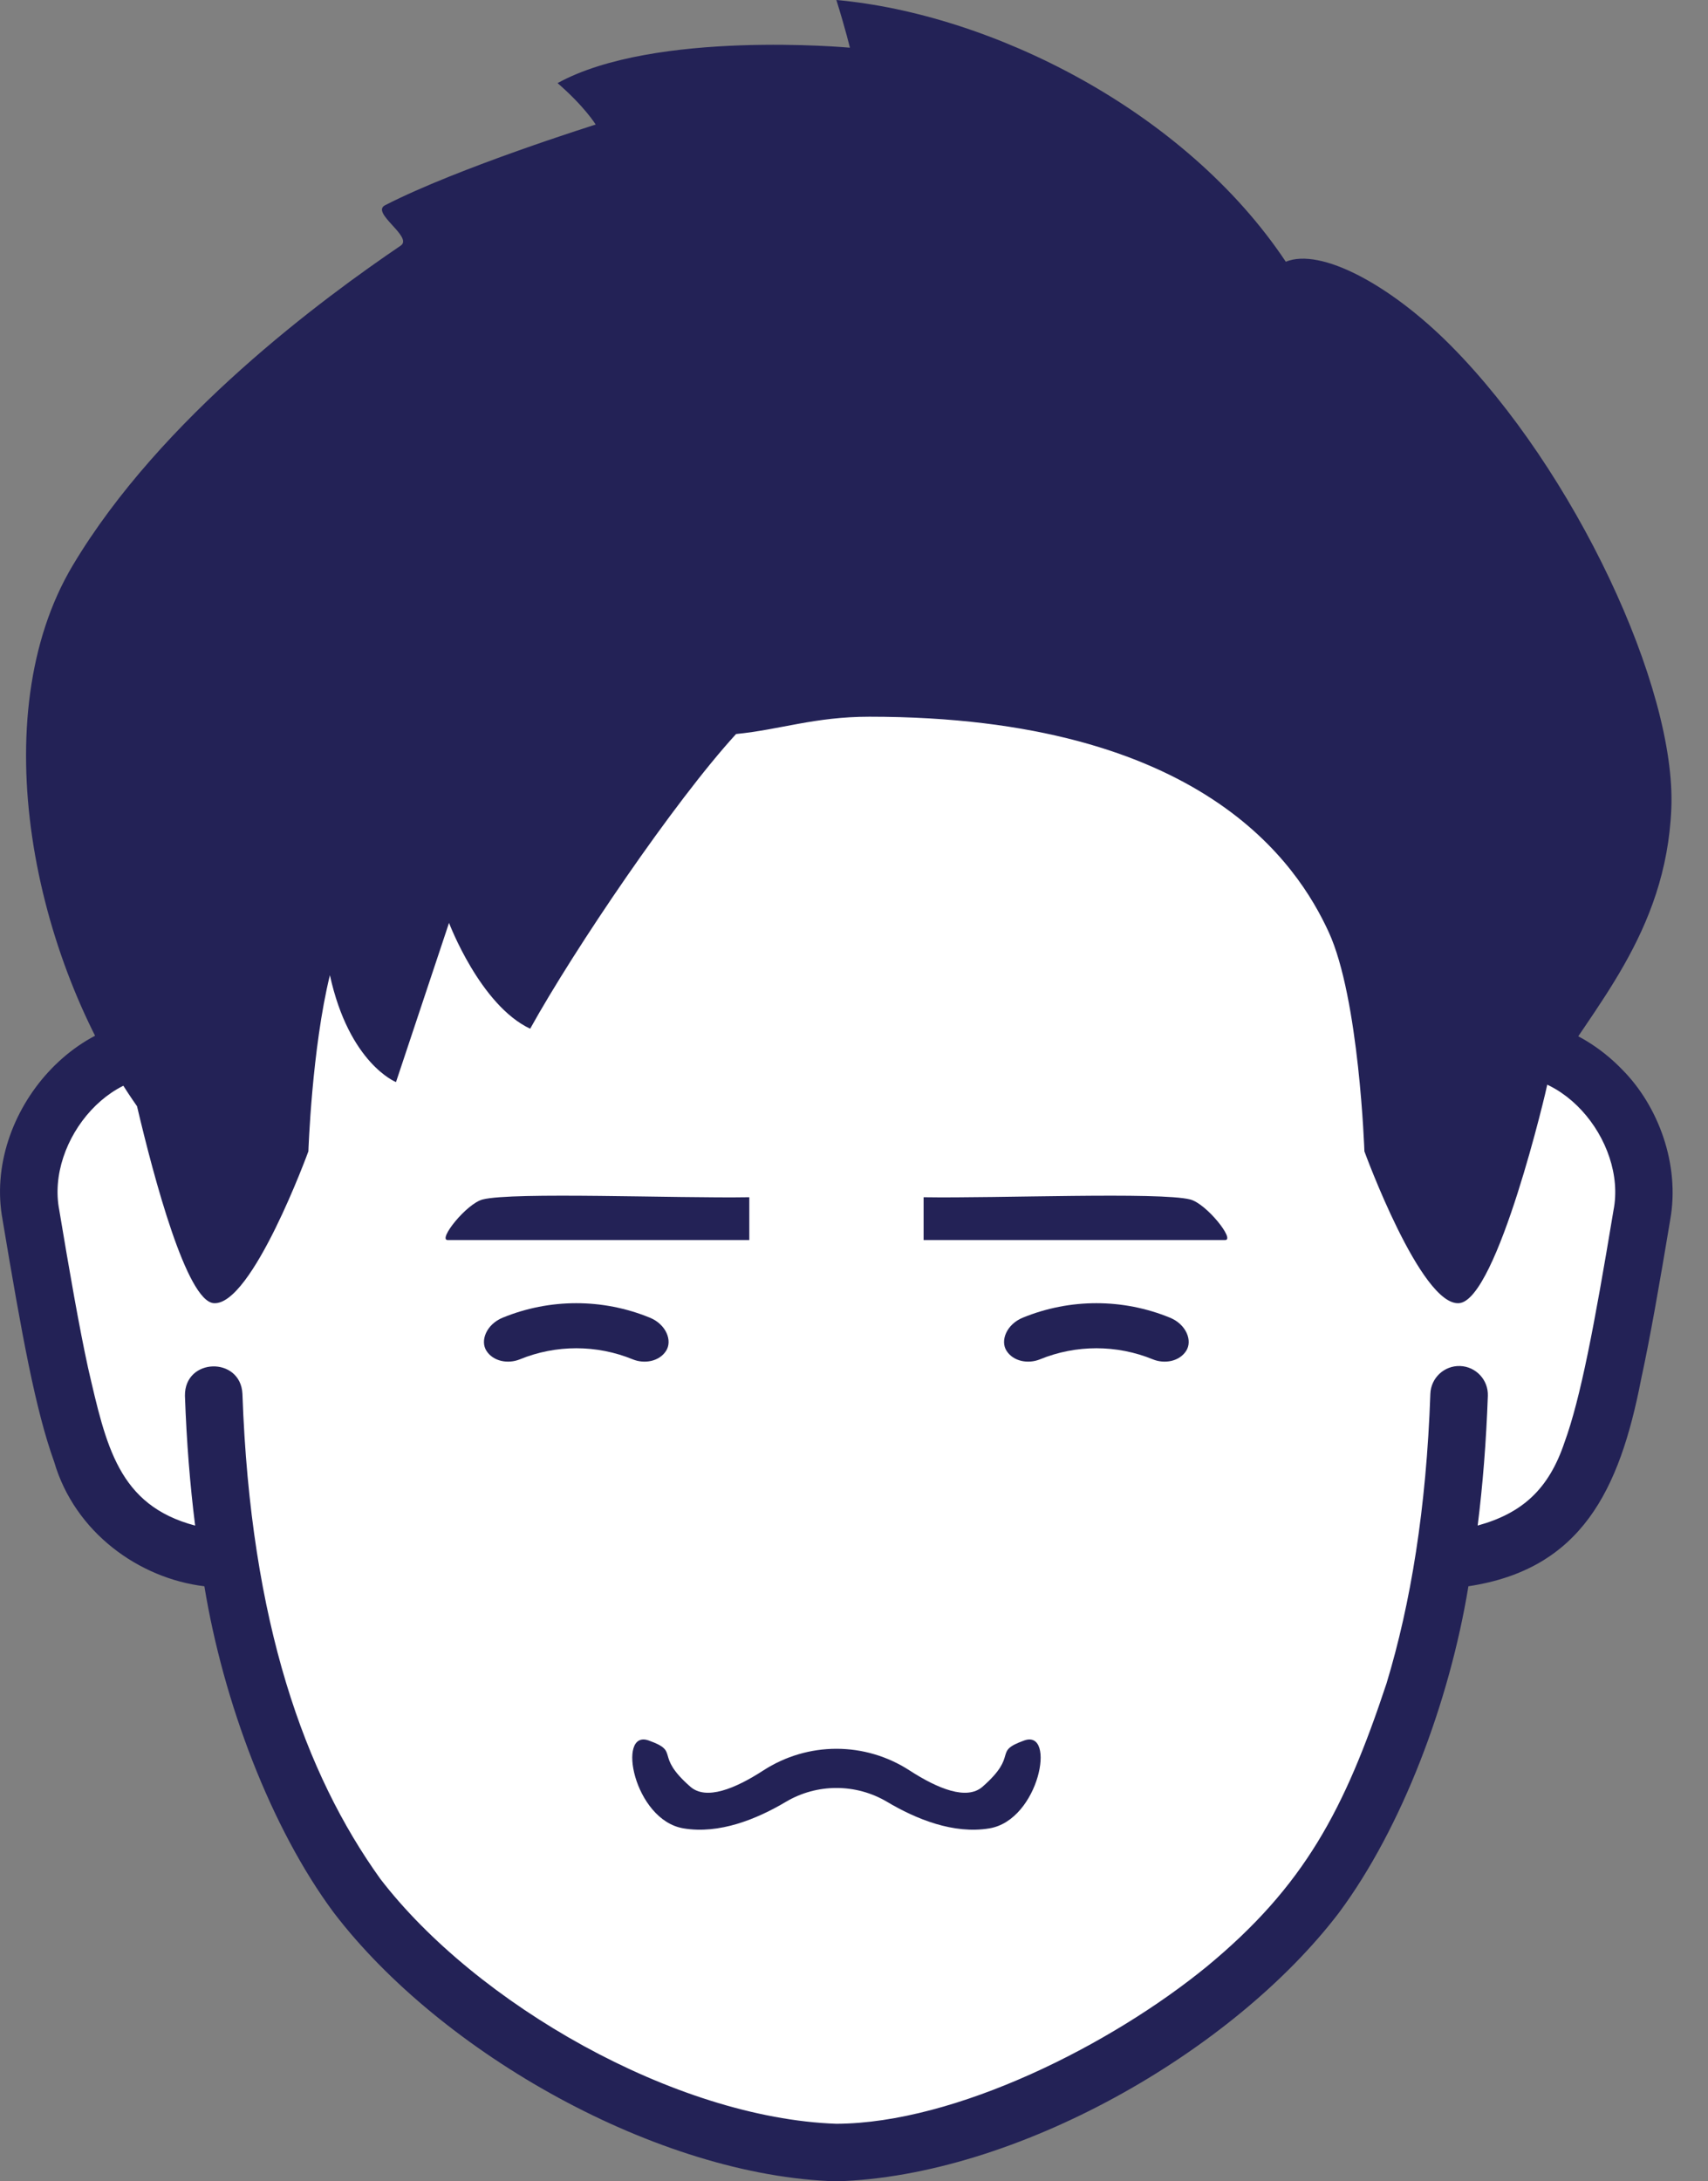
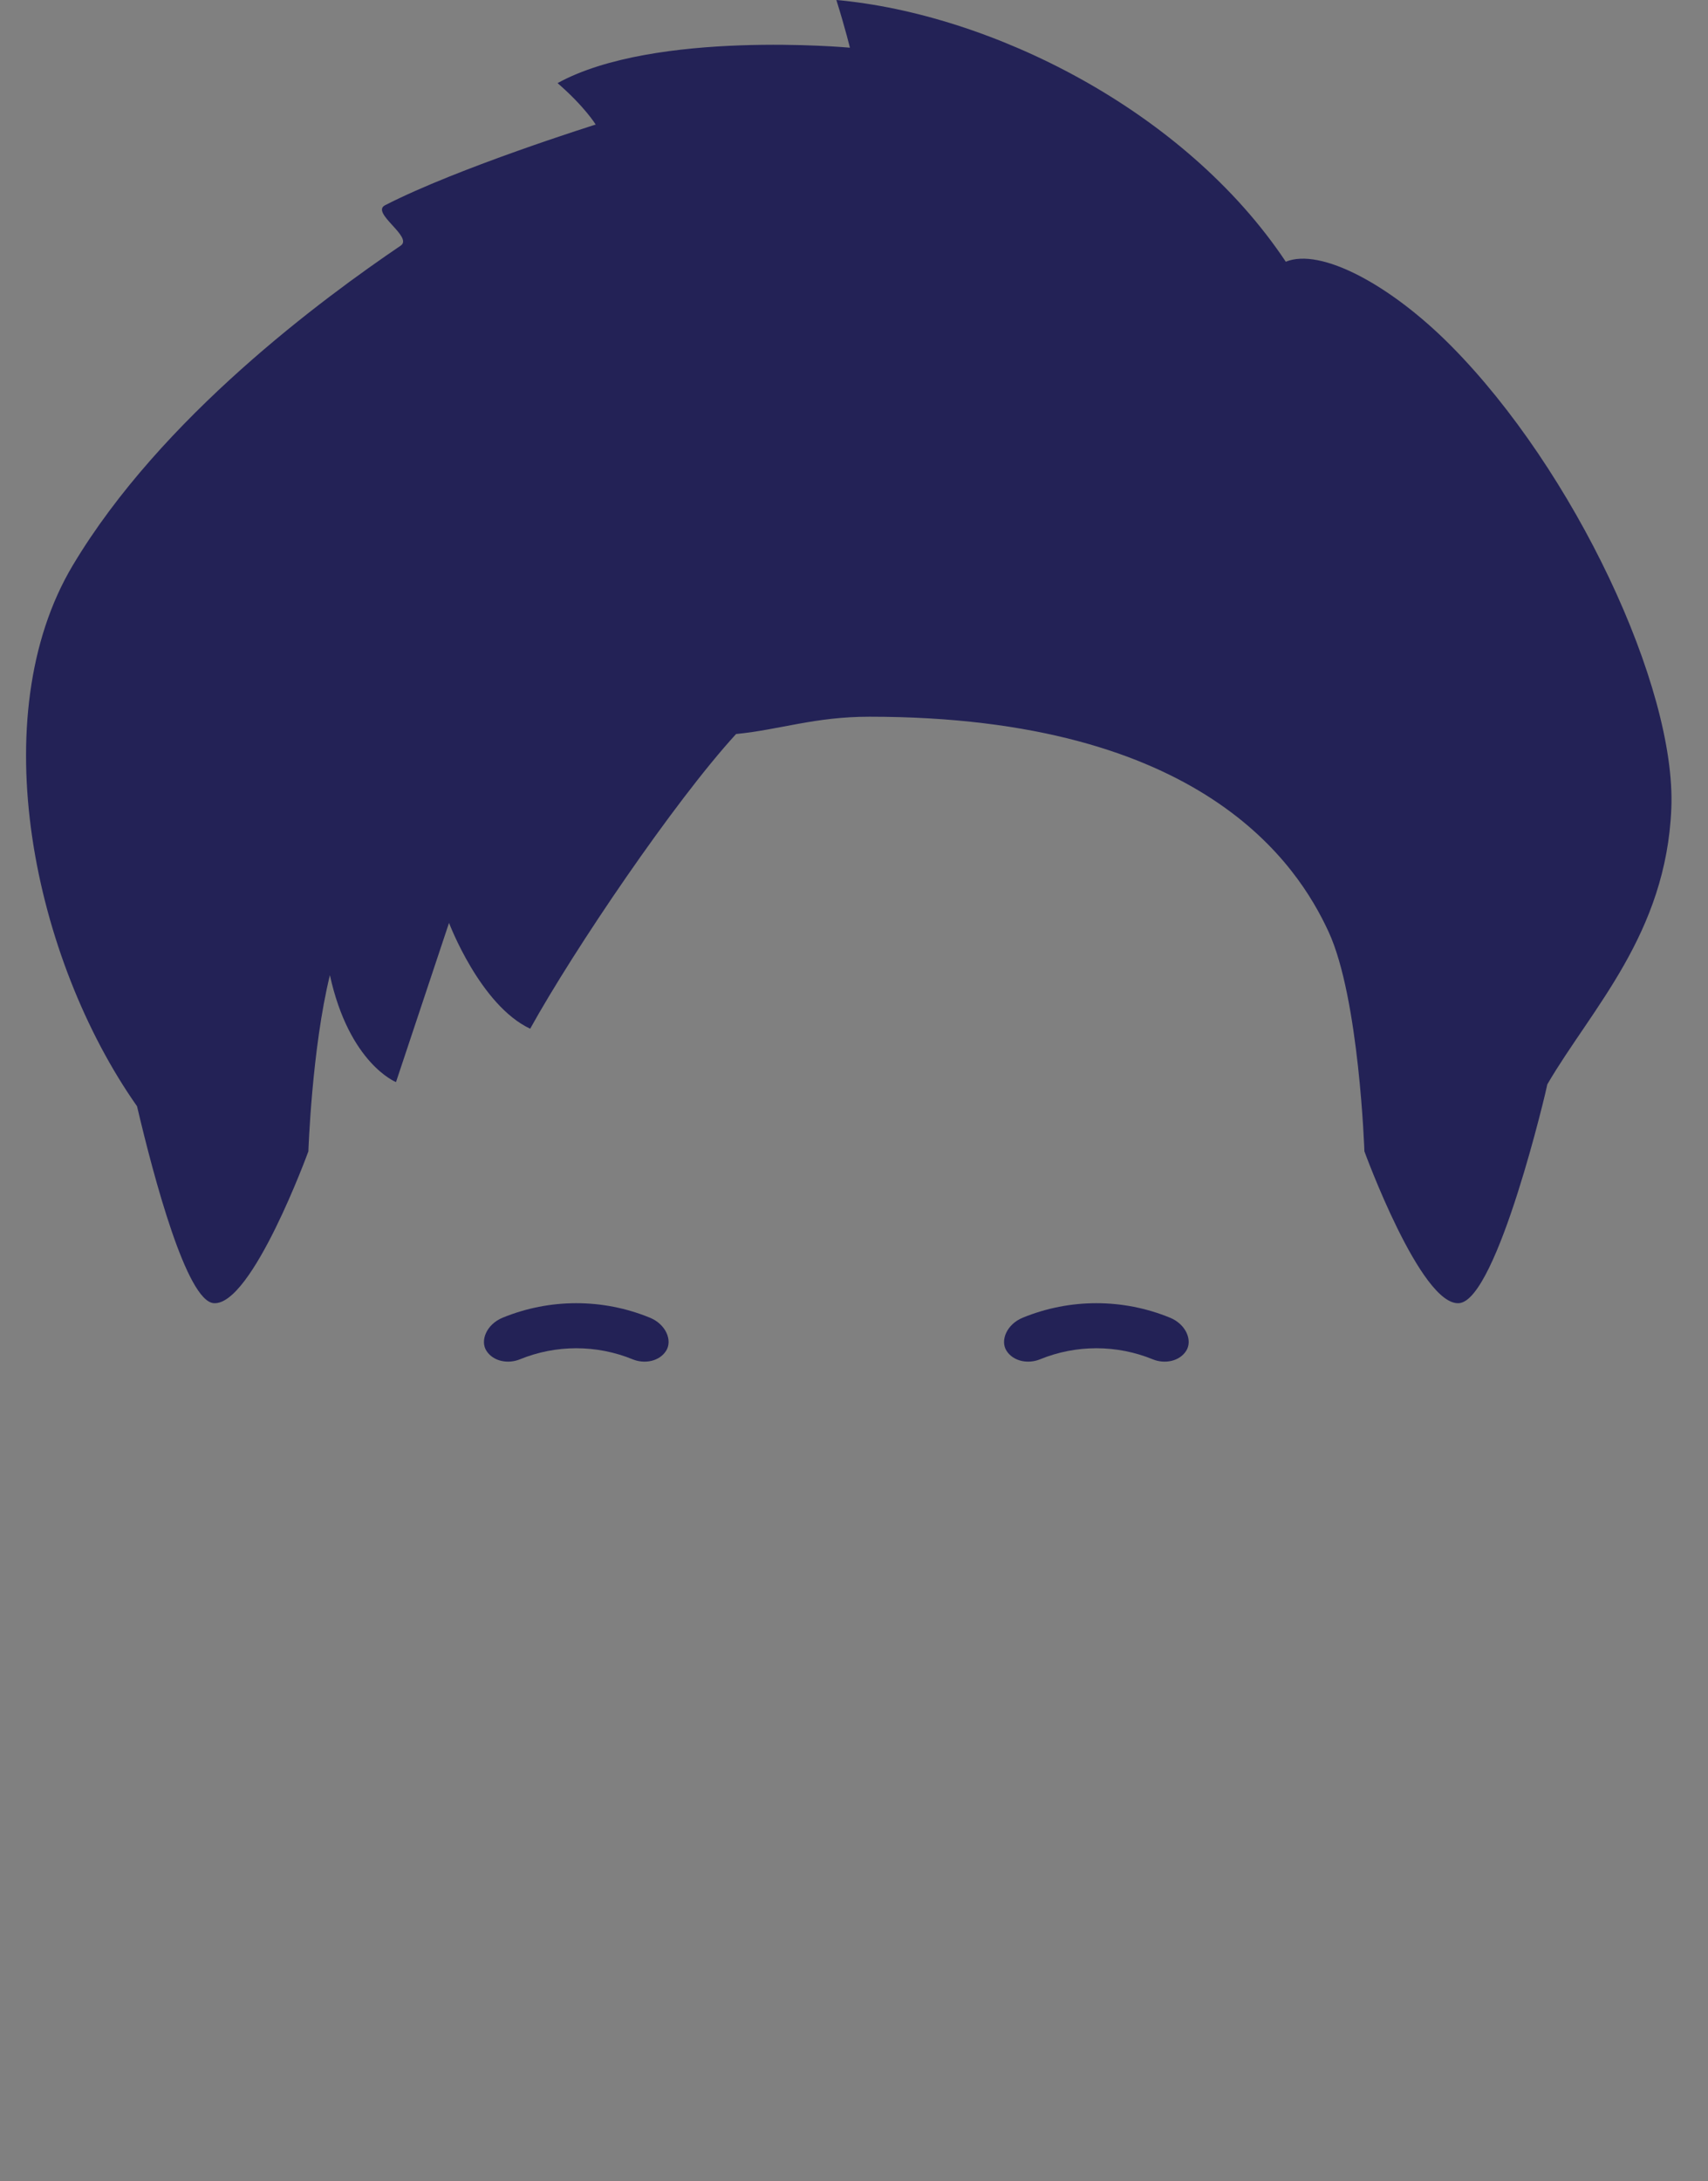
<svg xmlns="http://www.w3.org/2000/svg" width="47" height="60" viewBox="0 0 47 60" fill="none">
  <rect x="0" y="0" width="47" height="60" fill="#808080" stroke="none" />
-   <path d="M40.233 29.162H40.071C39.396 18.773 34.385 10.449 23.016 10.449C11.646 10.449 6.636 18.773 5.961 29.162H5.798C3.573 27.846 0.343 30.373 0.852 33.424C1.919 39.828 2.342 41.416 4.245 42.378C5.216 42.868 6.106 42.886 6.106 42.886H6.298C6.932 46.914 8.198 49.879 9.822 52.141C12.303 55.596 18.68 59.209 23.016 59.209C27.351 59.209 33.729 55.596 36.209 52.141C37.833 49.879 39.1 46.914 39.734 42.886H39.925C39.925 42.886 40.815 42.868 41.786 42.378C43.689 41.416 44.112 39.828 45.179 33.424C45.688 30.373 42.458 27.846 40.233 29.162Z" fill="white" />
-   <path d="M44.638 29.419C43.653 28.398 42.193 27.769 40.778 28.106C39.922 17.703 34.108 9.543 23.016 9.658C11.884 9.528 6.087 17.8 5.255 28.107C2.257 27.456 -0.481 30.619 0.072 33.555L0.071 33.554C0.609 36.764 0.976 38.778 1.491 40.211C2.059 42.151 3.825 43.416 5.624 43.632C6.147 46.828 7.457 50.281 9.179 52.602C12.142 56.49 18.133 59.861 23.016 60C27.95 59.858 33.931 56.442 36.852 52.602C38.574 50.281 39.883 46.829 40.407 43.632C43.509 43.164 44.566 40.995 45.158 37.945C45.409 36.788 45.659 35.359 45.96 33.554L45.96 33.552C46.234 32.034 45.634 30.419 44.638 29.419ZM44.399 33.294C43.869 36.487 43.491 38.47 43.052 39.672C42.619 40.966 41.882 41.627 40.662 41.962C40.802 40.846 40.897 39.659 40.942 38.393C40.957 37.956 40.615 37.59 40.179 37.574C39.742 37.559 39.376 37.901 39.36 38.337C39.249 41.501 38.817 44.117 38.155 46.3C37.003 49.779 35.892 51.876 33.212 54.089C30.576 56.245 26.304 58.401 23.016 58.417C18.571 58.26 13.097 55.11 10.464 51.679C9.427 50.233 8.538 48.483 7.876 46.3C7.214 44.117 6.782 41.501 6.671 38.337C6.619 37.306 5.075 37.343 5.089 38.393C5.134 39.66 5.229 40.847 5.37 41.963C3.255 41.404 2.92 39.775 2.42 37.61C2.179 36.501 1.917 35.004 1.619 33.215L1.632 33.291C1.251 31.372 3.171 29.068 5.141 29.72C5.11 30.364 5.089 31.013 5.089 31.669C5.089 32.106 5.443 32.46 5.88 32.46C6.317 32.46 6.671 32.106 6.671 31.669C6.585 20.983 11.194 11.111 23.016 11.24C29.621 11.188 34.671 14.312 37.241 20.211C38.686 23.47 39.361 27.43 39.36 31.669C39.36 32.106 39.714 32.46 40.151 32.46C40.588 32.46 40.942 32.106 40.942 31.669C40.942 31.013 40.924 30.363 40.893 29.719C42.857 29.066 44.78 31.38 44.399 33.294Z" fill="#232256" />
  <path d="M39.925 9.508C38.259 7.829 36.338 6.806 35.382 7.199C32.585 3.005 27.242 0.38 23.015 0C23.277 0.842 23.387 1.312 23.387 1.312C23.387 1.312 18.017 0.816 15.343 2.286C16.097 2.94 16.392 3.426 16.392 3.426C16.392 3.426 12.6 4.615 10.595 5.646C10.193 5.853 11.377 6.518 11.027 6.756C8.906 8.196 4.441 11.466 2.003 15.55C-0.484 19.714 0.924 26.383 3.771 30.429C3.771 30.43 3.771 30.43 3.771 30.43C4.239 32.419 5.139 35.786 5.88 35.845C6.932 35.929 8.486 31.669 8.486 31.669C8.486 31.669 8.581 28.85 9.078 26.823C9.61 29.256 10.897 29.764 10.897 29.764L12.356 25.385C12.356 25.385 13.21 27.648 14.589 28.296C15.806 26.102 18.547 22.056 20.255 20.19C21.471 20.07 22.416 19.714 23.924 19.714C33.107 19.714 35.716 23.802 36.56 25.631C37.404 27.46 37.545 31.669 37.545 31.669C37.545 31.669 39.099 35.93 40.151 35.845C41.203 35.761 42.577 29.879 42.579 29.825C43.797 27.739 45.85 25.69 45.991 22.234C46.127 18.898 43.321 12.93 39.925 9.508Z" fill="#232256" />
-   <path d="M28.184 47.874C27.296 48.192 28.055 48.255 27.037 49.146C26.602 49.527 25.804 49.199 25.032 48.7C23.804 47.903 22.231 47.903 21.002 48.7C20.231 49.199 19.433 49.527 18.997 49.146C17.979 48.255 18.739 48.192 17.85 47.874C16.962 47.556 17.436 50.06 18.806 50.291C19.794 50.458 20.828 50.035 21.624 49.562C22.481 49.053 23.554 49.053 24.411 49.562C25.207 50.035 26.241 50.458 27.228 50.291C28.598 50.06 29.073 47.556 28.184 47.874Z" fill="#232256" />
  <path d="M17.882 36.244C16.586 35.713 15.13 35.713 13.833 36.244C13.389 36.425 13.202 36.878 13.389 37.161C13.576 37.447 13.977 37.522 14.303 37.391C15.299 36.983 16.417 36.983 17.413 37.391C17.738 37.522 18.139 37.448 18.326 37.161C18.513 36.877 18.327 36.425 17.882 36.244Z" fill="#232256" />
  <path d="M32.194 36.244C30.898 35.713 29.442 35.713 28.145 36.244C27.701 36.425 27.514 36.878 27.701 37.161C27.888 37.447 28.289 37.522 28.615 37.391C29.61 36.983 30.729 36.983 31.725 37.391C32.05 37.522 32.451 37.448 32.638 37.161C32.825 36.877 32.639 36.425 32.194 36.244Z" fill="#232256" />
-   <path d="M20.619 32.931C18.61 32.964 14.106 32.781 13.281 32.993C12.835 33.108 12.039 34.109 12.32 34.109C12.996 34.109 20.619 34.109 20.619 34.109V32.931Z" fill="#232256" />
-   <path d="M25.415 32.931C27.423 32.964 31.927 32.781 32.752 32.993C33.199 33.108 33.994 34.109 33.713 34.109C33.106 34.109 25.415 34.109 25.415 34.109V32.931Z" fill="#232256" />
</svg>